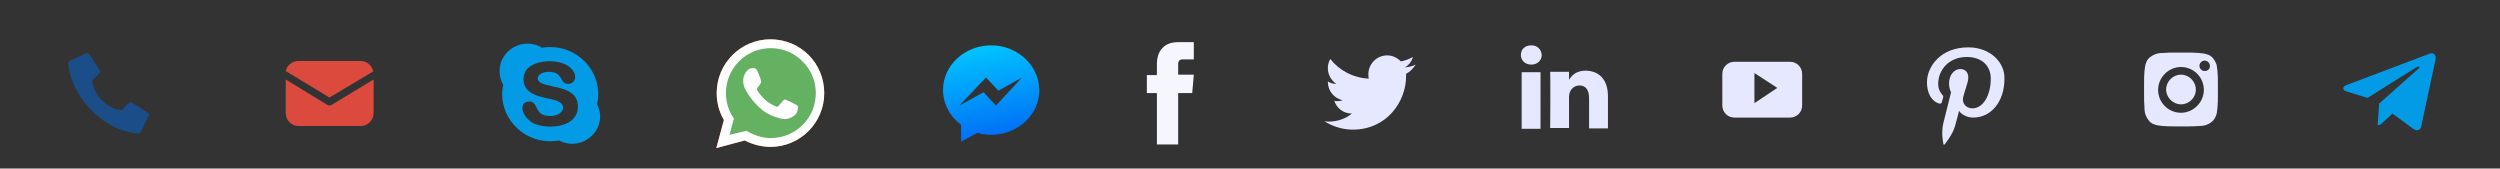
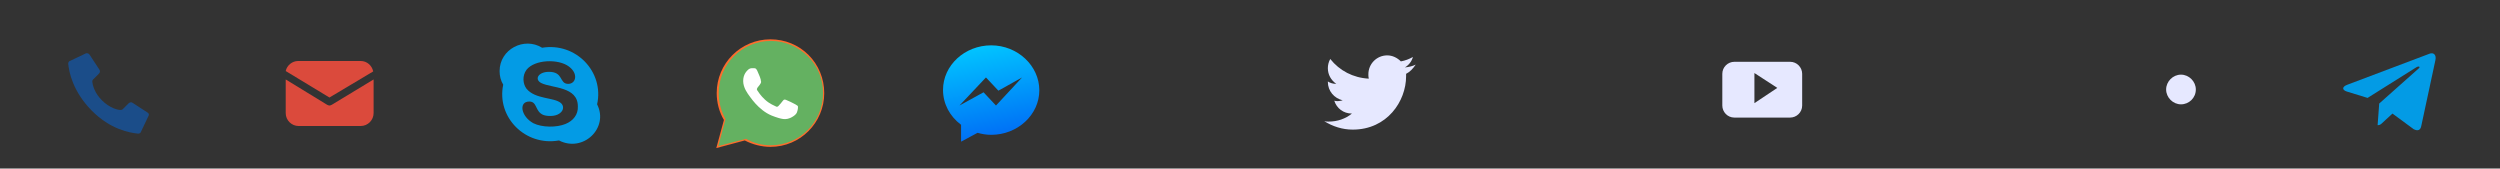
<svg xmlns="http://www.w3.org/2000/svg" version="1.1" id="Layer_1" x="0px" y="0px" width="623px" height="42px" viewBox="-15 399.9 623 42" style="enable-background:new -15 399.9 623 42;" xml:space="preserve">
  <rect x="-15" y="399.9" width="623" height="42" fill="#333333" stroke="none" />
  <style type="text/css">
	.st0{fill:#039BE5;}
	.st1{fill:#1B4D89;}
	.st2{fill:#DB4A3C;}
	.st3{fill:url(#XMLID_2_);}
	.st4{fill:#FF6C2B;}
	.st5{fill:#64B161;}
	.st6{fill:#FFFFFF;}
	.st7{fill:#F5F6FF;}
	.st8{fill:#E6E8FF;}
</style>
  <g id="XMLID_2101_">
    <path id="XMLID_2102_" class="st0" d="M133.8,425.9c1.8-8.1-5.3-15.5-13.7-14.1c-4.5-2.8-10.6,0.4-10.6,5.8c0,1.3,0.3,2.4,0.9,3.4   c-1.7,8.1,5.5,15.4,13.9,13.9C130.3,438,136.8,431.8,133.8,425.9z M125.9,430.8c-2.2,0.9-5.8,0.9-8-0.2c-3.1-1.7-3.7-5.4-1-5.4   c2,0,1.4,2.4,3.4,3.3c0.9,0.4,3,0.5,4.1-0.3c1.2-0.8,1.1-2,0.4-2.6c-1.7-1.5-6.4-0.9-8.6-3.6c-0.9-1.2-1.1-3.2,0-4.7   c2-2.6,8-2.8,10.6-0.8c2.4,1.8,1.7,4.3-0.2,4.3c-2.3,0-1.1-3-4.8-3c-2.7,0-3.7,1.9-1.9,2.8c2.6,1.3,9.1,0.8,9.1,5.8   C129.1,428.4,127.9,430,125.9,430.8L125.9,430.8z" />
  </g>
  <g id="Page-1">
    <g id="_x30_03---Call" transform="translate(-1)">
      <path id="Shape" class="st1" d="M11.4,424.9c-1.9-1.9-2.3-3.8-2.4-4.6c0-0.2,0-0.4,0.2-0.6l1.5-1.5c0.2-0.2,0.3-0.6,0.1-0.9    l-2.5-3.8c-0.2-0.3-0.6-0.4-0.9-0.3l-4,1.9c-0.3,0.1-0.4,0.4-0.4,0.7c0.2,2,1.1,6.8,5.8,11.6c4.7,4.8,9.6,5.6,11.6,5.8    c0.3,0,0.6-0.1,0.7-0.4l1.9-4c0.2-0.3,0.1-0.7-0.3-0.9l-3.7-2.4c-0.3-0.2-0.6-0.1-0.9,0.1l-1.5,1.5c-0.2,0.2-0.4,0.2-0.6,0.2    C15.3,427.3,13.3,426.8,11.4,424.9L11.4,424.9z" />
    </g>
  </g>
  <g id="XMLID_2105_">
    <g id="XMLID_2109_">
      <g id="XMLID_2113_">
        <path id="XMLID_2117_" class="st2" d="M67.7,426c-0.2,0.1-0.4,0.2-0.6,0.2s-0.4-0.1-0.6-0.2l-10.3-6.3v8.4c0,1.8,1.5,3.2,3.2,3.2     h15.5c1.8,0,3.2-1.5,3.2-3.2v-8.4L67.7,426z" />
      </g>
    </g>
    <g id="XMLID_2106_">
      <g id="XMLID_2107_">
        <path id="XMLID_2108_" class="st2" d="M74.9,415.1H59.3c-1.5,0-2.8,1.1-3.1,2.5l10.9,6.6l10.9-6.5     C77.7,416.2,76.4,415.1,74.9,415.1z" />
      </g>
    </g>
  </g>
  <g id="XMLID_2094_">
    <g id="XMLID_2095_">
      <linearGradient id="XMLID_2_" gradientUnits="userSpaceOnUse" x1="229.863" y1="430.307" x2="234.131" y2="408.352" gradientTransform="matrix(1 0 0 -1 0 841.67)">
        <stop offset="0" style="stop-color:#01C4FF" />
        <stop offset="1" style="stop-color:#0071F6" />
      </linearGradient>
      <path id="XMLID_2096_" class="st3" d="M232,411.2c-6.6,0-12,5-12,11.1c0,3.5,1.7,6.6,4.5,8.7v4.2l4.1-2.2c1.1,0.3,2.2,0.5,3.4,0.5    c6.6,0,12-5,12-11.1C244,416.3,238.6,411.2,232,411.2z M233.2,426.2l-3.1-3.3l-6,3.3l6.6-7l3.1,3.3l5.9-3.3L233.2,426.2z" />
    </g>
  </g>
  <g id="XMLID_1501_">
    <path id="XMLID_2053_" class="st4" d="M163.5,436.8l1.9-7c-1.2-2-1.8-4.4-1.8-6.7c0-7.4,6-13.4,13.4-13.4c3.6,0,7,1.4,9.5,3.9   s3.9,5.9,3.9,9.5c0,7.4-6,13.4-13.4,13.4l0,0l0,0c-2.2,0-4.5-0.6-6.4-1.6L163.5,436.8z M171,432.5l0.4,0.2c1.7,1,3.7,1.6,5.7,1.6   l0,0c6.2,0,11.2-5,11.2-11.2c0-3-1.2-5.8-3.3-7.9s-4.9-3.3-7.9-3.3c-6.2,0-11.2,5-11.2,11.2c0,2.1,0.6,4.2,1.7,5.9l0.3,0.4   l-1.1,4.1L171,432.5z" />
    <path id="XMLID_2052_" class="st5" d="M164,436.3l1.8-6.7c-1.1-2-1.7-4.2-1.7-6.5c0-7.2,5.8-13,13-13c3.5,0,6.7,1.4,9.2,3.8   c2.5,2.5,3.8,5.7,3.8,9.2c0,7.2-5.8,13-13,13l0,0l0,0c-2.2,0-4.3-0.5-6.2-1.6L164,436.3z" />
    <g id="XMLID_1513_">
-       <path id="XMLID_1515_" class="st6" d="M163.5,436.8l1.9-7c-1.2-2-1.8-4.4-1.8-6.7c0-7.4,6-13.4,13.4-13.4c3.6,0,7,1.4,9.5,3.9    s3.9,5.9,3.9,9.5c0,7.4-6,13.4-13.4,13.4l0,0l0,0c-2.2,0-4.5-0.6-6.4-1.6L163.5,436.8z M171,432.5l0.4,0.2c1.7,1,3.7,1.6,5.7,1.6    l0,0c6.2,0,11.2-5,11.2-11.2c0-3-1.2-5.8-3.3-7.9s-4.9-3.3-7.9-3.3c-6.2,0-11.2,5-11.2,11.2c0,2.1,0.6,4.2,1.7,5.9l0.3,0.4    l-1.1,4.1L171,432.5z" />
      <path id="XMLID_1514_" class="st6" d="M173.7,417.5c-0.3-0.6-0.5-0.6-0.8-0.6c-0.2,0-0.4,0-0.6,0c-0.2,0-0.6,0.1-0.9,0.4    c-0.3,0.3-1.2,1.1-1.2,2.8c0,1.7,1.2,3.2,1.4,3.5c0.2,0.2,2.3,3.7,5.7,5.1c2.8,1.1,3.4,0.9,4,0.8s2-0.8,2.3-1.6    c0.3-0.8,0.3-1.5,0.2-1.6c-0.1-0.1-0.3-0.2-0.6-0.4c-0.3-0.2-2-1-2.3-1.1c-0.3-0.1-0.5-0.2-0.8,0.2c-0.2,0.3-0.9,1.1-1.1,1.3    c-0.2,0.2-0.4,0.3-0.7,0.1c-0.3-0.2-1.4-0.5-2.7-1.7c-1-0.9-1.7-2-1.9-2.3c-0.2-0.3,0-0.5,0.1-0.7c0.3-0.3,0.7-0.9,0.8-1.1    s0.1-0.4,0-0.6C174.7,419.8,174,418.1,173.7,417.5z" />
    </g>
  </g>
  <g id="XMLID_2091_">
-     <path id="XMLID_2092_" class="st7" d="M282.1,423.1h-3.5v12.8h-5.3v-12.8h-2.5v-4.5h2.5v-2.9c0-2.1,1-5.3,5.3-5.3h3.9v4.3h-2.8   c-0.5,0-1.1,0.2-1.1,1.2v2.6h3.9L282.1,423.1z" />
-   </g>
+     </g>
  <g id="XMLID_2087_">
    <g id="XMLID_2088_">
      <path id="XMLID_2089_" class="st8" d="M337.8,416c-0.8,0.4-1.7,0.6-2.7,0.7c1-0.6,1.7-1.5,2-2.6c-0.9,0.5-1.9,0.9-3,1.1    c-0.9-0.9-2.1-1.5-3.4-1.5c-2.6,0-4.7,2.1-4.7,4.7c0,0.4,0,0.7,0.1,1.1c-3.9-0.2-7.3-2-9.6-4.9c-0.4,0.7-0.6,1.5-0.6,2.3    c0,1.6,0.8,3,2.1,3.9c-0.8,0-1.5-0.2-2.1-0.6c0,0,0,0,0,0.1c0,2.3,1.6,4.1,3.7,4.6c-0.4,0.1-0.8,0.2-1.2,0.2c-0.3,0-0.6,0-0.9-0.1    c0.6,1.9,2.3,3.2,4.4,3.2c-1.6,1.3-3.6,2-5.8,2c-0.4,0-0.7,0-1.1-0.1c2.1,1.3,4.5,2.1,7.1,2.1c8.6,0,13.3-7.1,13.3-13.3    c0-0.2,0-0.4,0-0.6C336.4,417.8,337.1,417,337.8,416L337.8,416z" />
    </g>
  </g>
  <g id="XMLID_2080_">
    <g id="XMLID_2081_">
-       <path id="XMLID_2082_" class="st8" d="M385.7,423.9v8H381v-7.5c0-1.9-0.7-3.2-2.4-3.2c-1.3,0-2.1,0.9-2.4,1.7    c-0.1,0.3-0.2,0.7-0.2,1.1v7.8h-4.7c0,0,0.1-12.7,0-14h4.7v2l0,0l0,0l0,0c0.6-1,1.7-2.3,4.2-2.3    C383.4,417.6,385.7,419.6,385.7,423.9L385.7,423.9z M366.6,411.2c-1.6,0-2.6,1-2.6,2.4c0,1.3,1,2.4,2.6,2.4l0,0    c1.6,0,2.6-1.1,2.6-2.4C369.1,412.2,368.1,411.2,366.6,411.2L366.6,411.2z M364.2,432h4.7v-14.1h-4.7V432z" />
-     </g>
+       </g>
  </g>
  <g id="XMLID_2074_">
    <path id="XMLID_2075_" class="st8" d="M434.1,418.3c0-1.6-1.3-3-3-3h-13.9c-1.6,0-3,1.3-3,3v7.9c0,1.6,1.3,3,3,3h13.9   c1.6,0,3-1.3,3-3V418.3L434.1,418.3z M422.2,425.6v-7.5l5.7,3.7L422.2,425.6z" />
  </g>
  <g id="XMLID_2071_">
-     <path id="XMLID_2072_" class="st8" d="M475.5,411.7c-6.9,0-10.3,4.8-10.3,8.7c0,2.4,0.9,4.6,3,5.3c0.3,0.1,0.6,0,0.7-0.3l0.3-1.1   c0.1-0.3,0.1-0.5-0.2-0.8c-0.6-0.7-1-1.5-1-2.7c0-3.5,2.7-6.7,7.1-6.7c3.9,0,6,2.3,6,5.4c0,4-1.8,7.4-4.6,7.4   c-1.5,0-2.6-1.2-2.3-2.7c0.4-1.8,1.3-3.7,1.3-5c0-1.1-0.6-2.1-2-2.1c-1.5,0-2.8,1.5-2.8,3.6c0,1.3,0.5,2.2,0.5,2.2l-1.9,7.6   c-0.6,2.3-0.1,5,0,5.3c0,0.2,0.2,0.2,0.3,0.1c0.1-0.2,2-2.4,2.6-4.6c0.2-0.6,1-3.8,1-3.8c0.5,0.9,2,1.7,3.5,1.7   c4.6,0,7.8-4.1,7.8-9.6C484.7,415.6,481.1,411.7,475.5,411.7z" />
-   </g>
+     </g>
  <g id="XMLID_2065_">
    <path id="XMLID_2070_" class="st8" d="M532.2,422.2c0,2.1-1.7,3.7-3.7,3.7s-3.7-1.7-3.7-3.7s1.7-3.7,3.7-3.7   S532.2,420.2,532.2,422.2z" />
-     <path id="XMLID_2066_" class="st8" d="M537.2,415.6c-0.2-0.5-0.5-0.9-0.8-1.3c-0.4-0.4-0.8-0.7-1.3-0.8c-0.4-0.2-1-0.3-2.1-0.4   c-1.2-0.1-1.5-0.1-4.5-0.1s-3.3,0-4.5,0.1c-1.1,0-1.7,0.2-2.1,0.4c-0.5,0.2-0.9,0.5-1.3,0.8c-0.4,0.4-0.7,0.8-0.8,1.3   c-0.2,0.4-0.3,1-0.4,2.1c-0.1,1.2-0.1,1.5-0.1,4.5s0,3.3,0.1,4.5c0,1.1,0.2,1.7,0.4,2.1c0.2,0.5,0.5,0.9,0.8,1.3   c0.4,0.4,0.8,0.7,1.3,0.8c0.4,0.2,1,0.3,2.1,0.4c1.2,0.1,1.5,0.1,4.5,0.1s3.3,0,4.5-0.1c1.1,0,1.7-0.2,2.1-0.4   c1-0.4,1.7-1.1,2.1-2.1c0.2-0.4,0.3-1,0.4-2.1c0.1-1.2,0.1-1.5,0.1-4.5s0-3.3-0.1-4.5C537.5,416.6,537.4,416,537.2,415.6z    M528.5,428c-3.2,0-5.7-2.6-5.7-5.7s2.6-5.7,5.7-5.7c3.2,0,5.7,2.6,5.7,5.7S531.6,428,528.5,428z M534.4,417.6   c-0.7,0-1.3-0.6-1.3-1.3c0-0.7,0.6-1.3,1.3-1.3s1.3,0.6,1.3,1.3C535.8,417,535.2,417.6,534.4,417.6z" />
  </g>
  <g>
    <path class="st0" d="M577.9,425.7l-0.4,5.4c0.5,0,0.8-0.2,1.1-0.5l2.6-2.4l5.3,3.9c1,0.5,1.7,0.3,1.9-0.9l3.5-16.3l0,0   c0.3-1.4-0.5-2-1.5-1.6L570,421c-1.4,0.5-1.4,1.3-0.2,1.7l5.2,1.6l12.1-7.6c0.6-0.4,1.1-0.2,0.7,0.2L577.9,425.7z" />
  </g>
</svg>